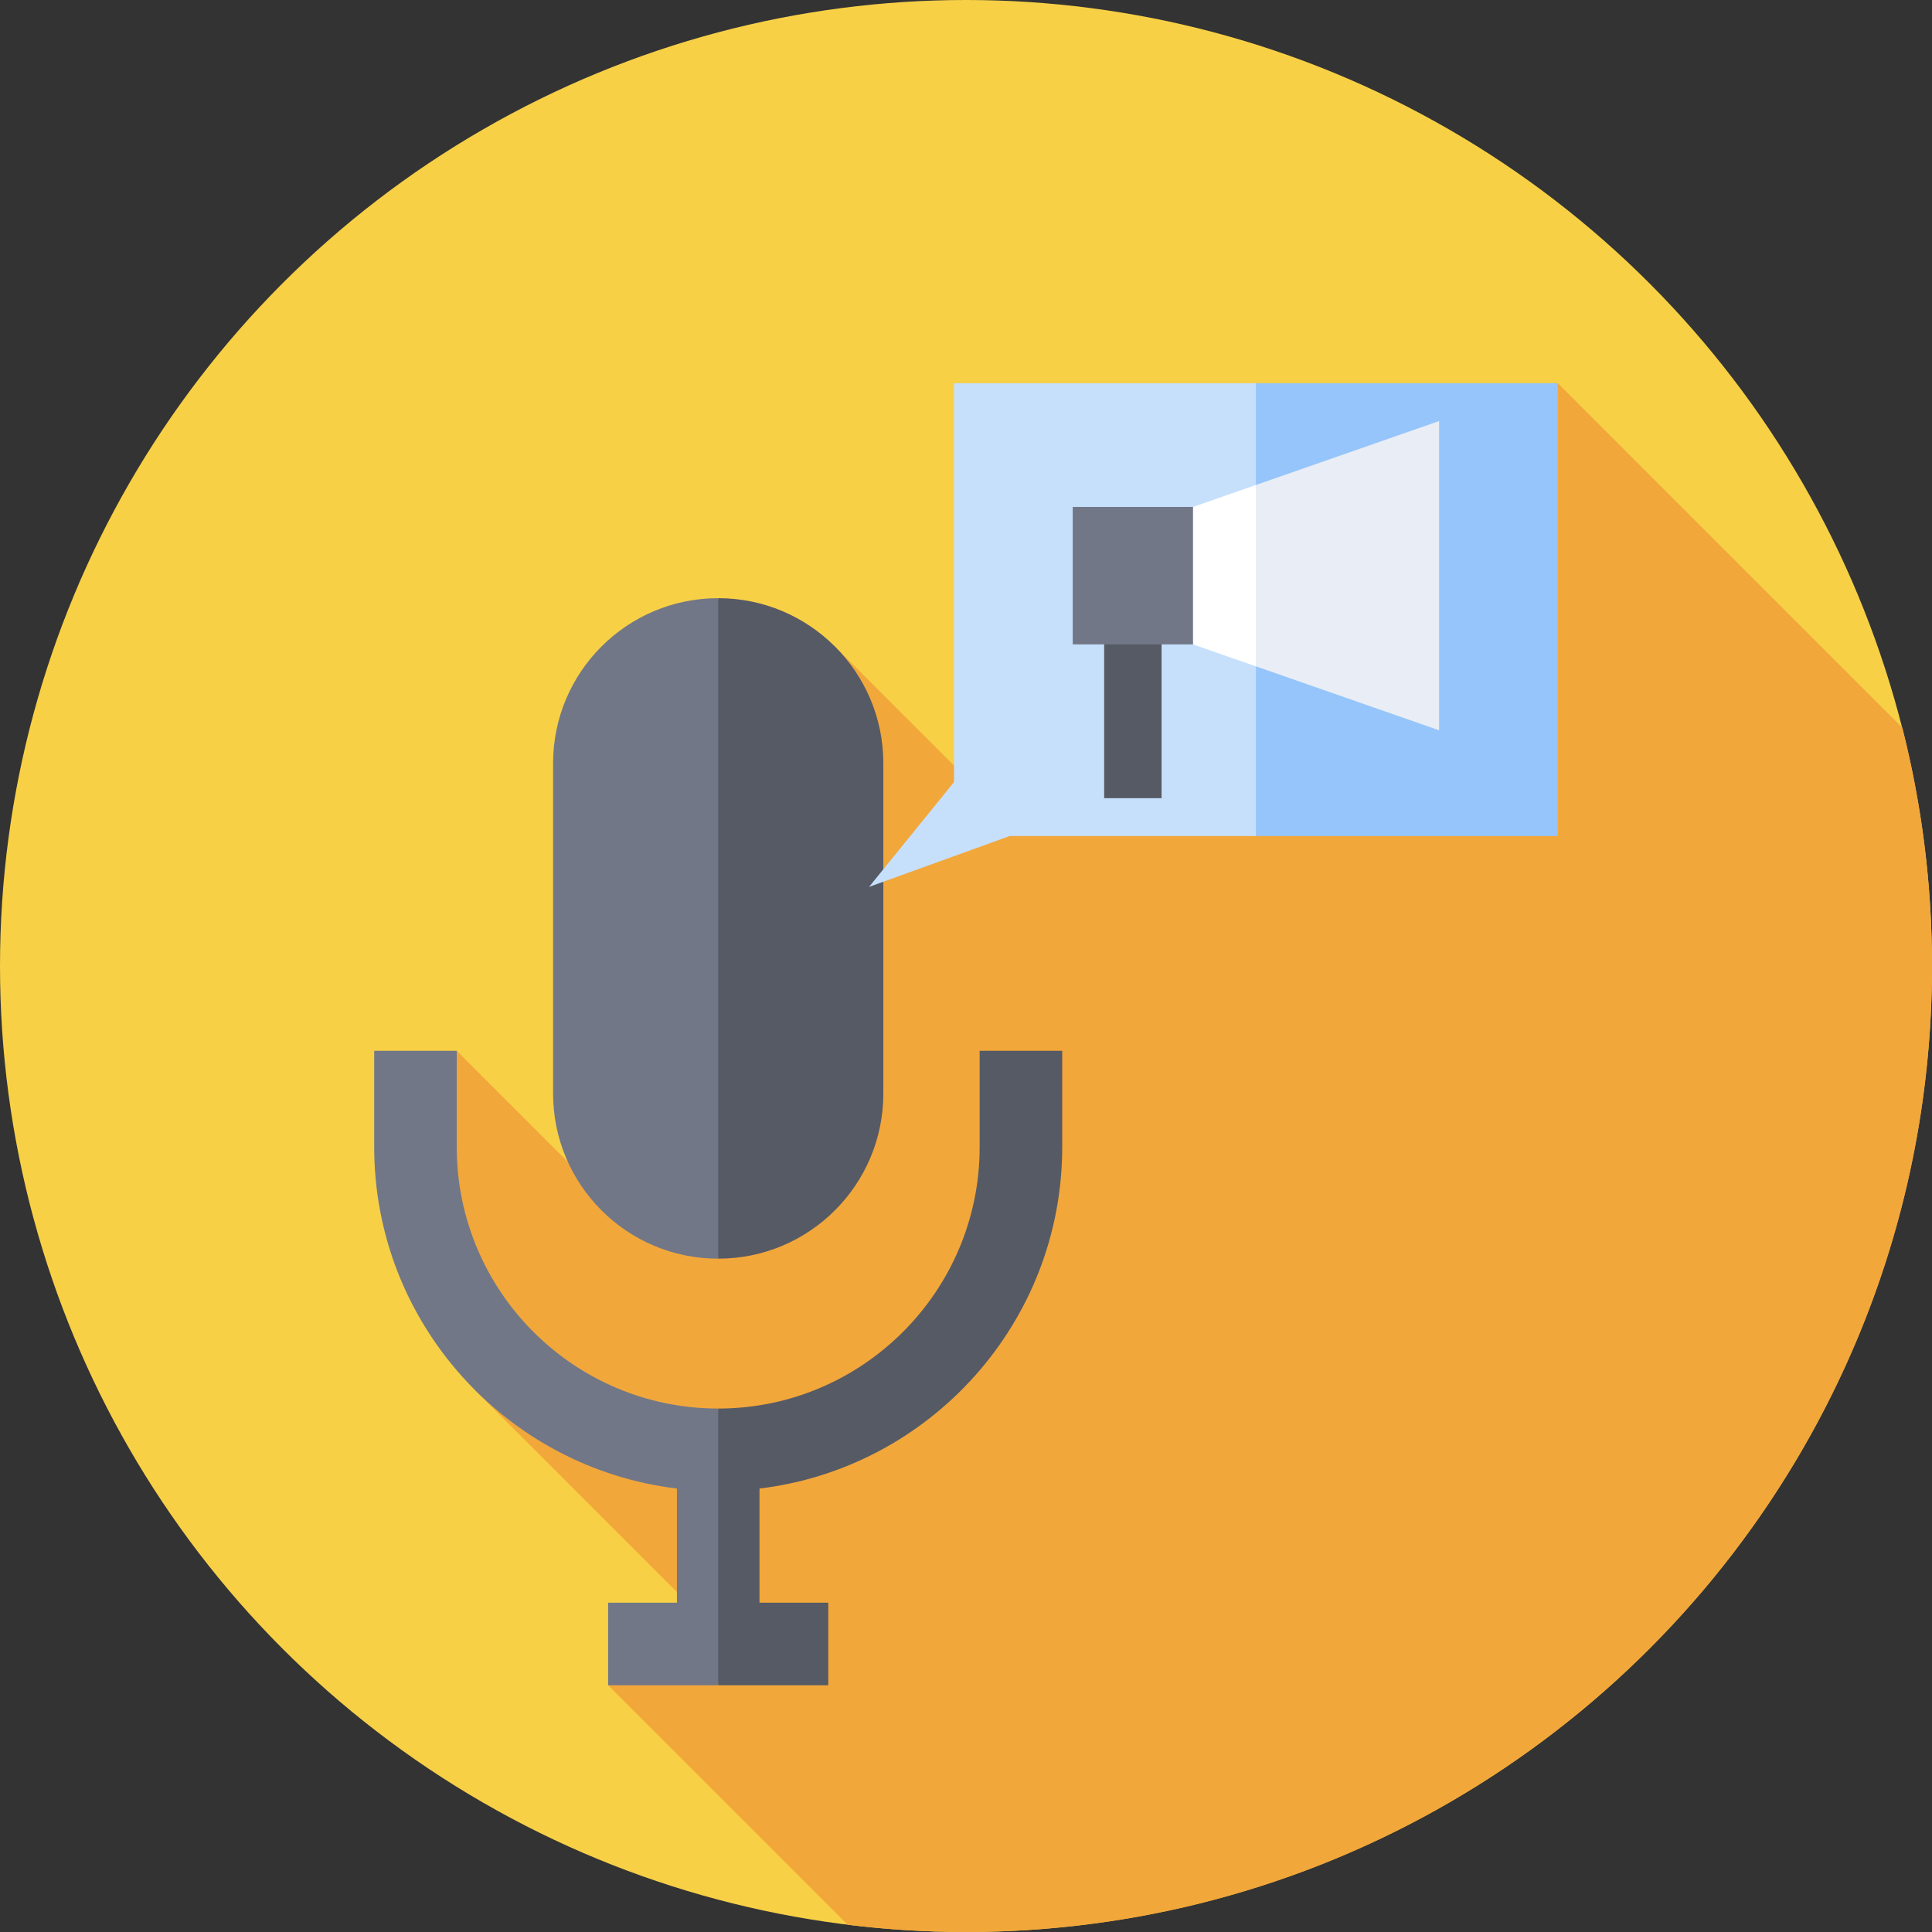
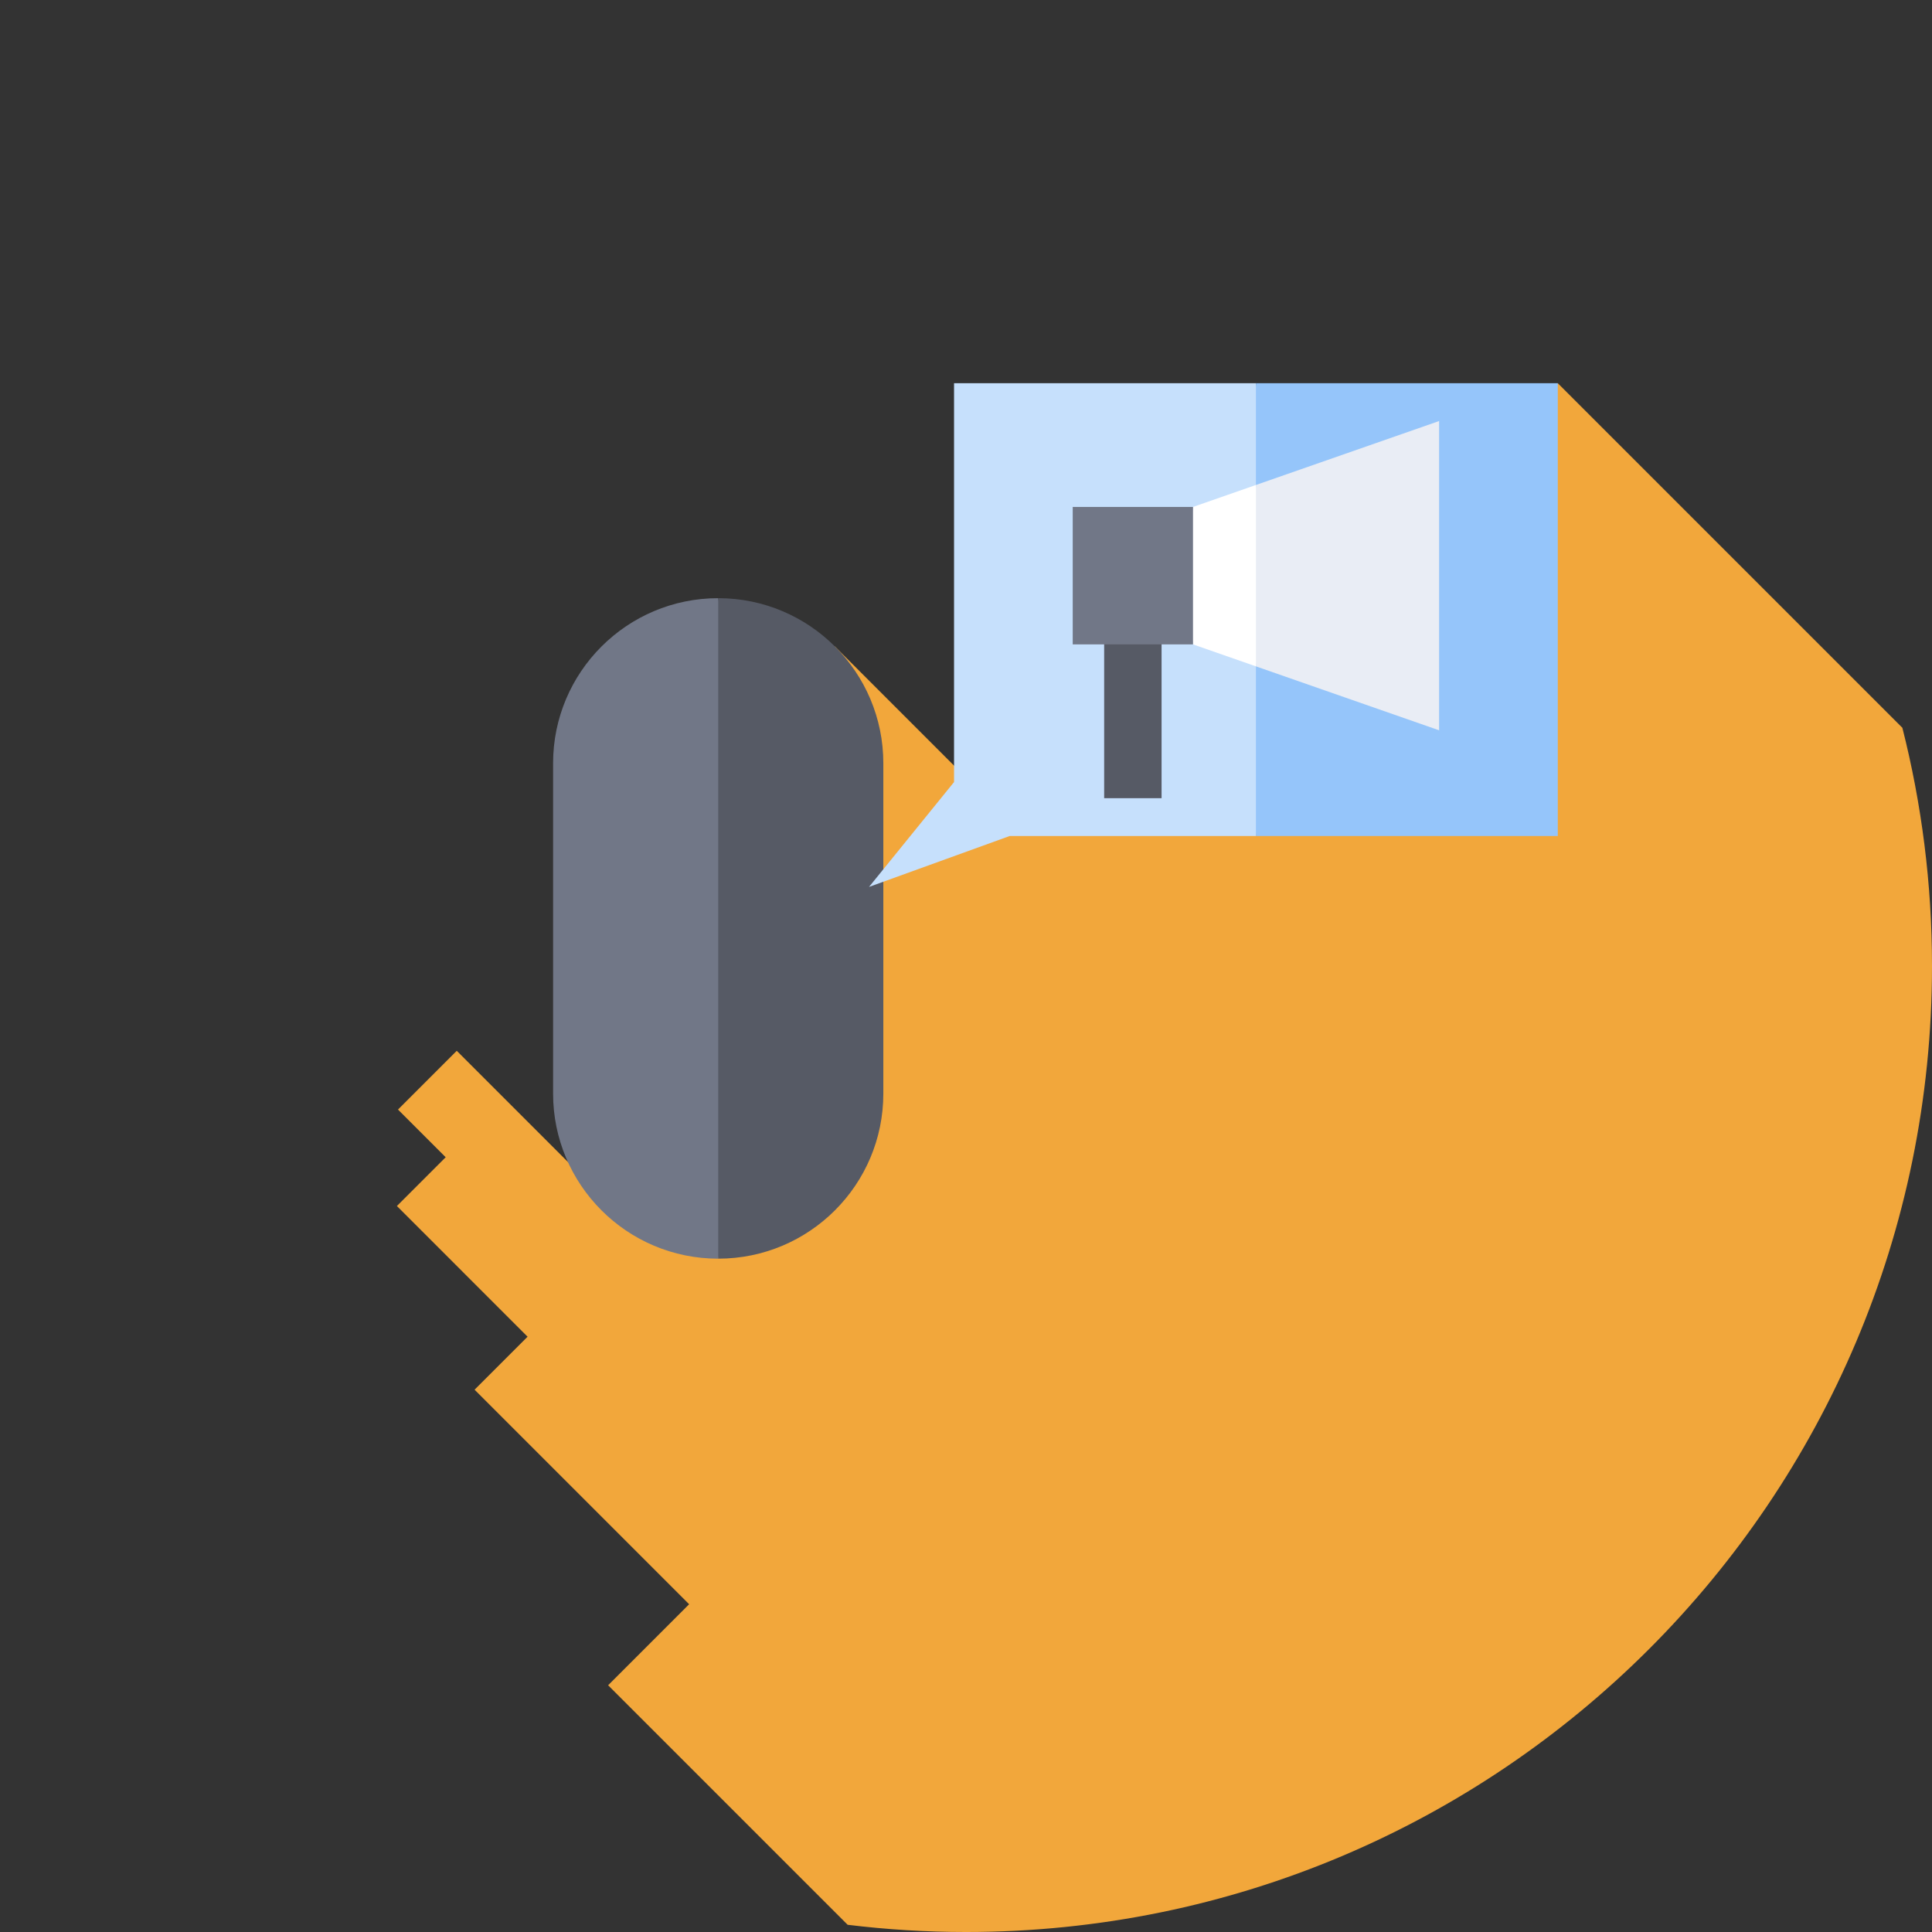
<svg xmlns="http://www.w3.org/2000/svg" id="Capa_1" enable-background="new 0 0 512 512" height="512" viewBox="0 0 512 512" width="512">
  <rect x="0" y="0" width="512" height="512" fill="#333333" stroke="none" />
  <g>
-     <circle cx="256" cy="256" fill="#f7d046" r="256" />
    <path d="m331.287 183.1-21.546-21.546-49.126 49.126-39.382-39.382-61.406 61.406 39.108 39.108-42.273 42.273-35.617-35.617-15.573 15.573 12.638 12.638-12.928 12.928 34.63 34.631-14.043 14.042 56.858 56.858-21.47 21.47 63.478 63.478c10.282 1.255 20.746 1.914 31.365 1.914 141.385 0 256-114.615 256-256 0-21.788-2.731-42.938-7.853-63.133l-91.314-91.314z" fill="#f2a73b" />
    <g>
      <path d="m146.574 202.283v87.519c0 24.168 19.592 43.76 43.76 43.76l15.462-84.486-15.462-90.552c-24.169-.001-43.76 19.591-43.76 43.759z" fill="#717787" />
      <path d="m234.093 289.802v-87.519c0-24.168-19.592-43.76-43.76-43.76v175.038c24.168.001 43.76-19.591 43.76-43.759z" fill="#565a65" />
-       <path d="m121.047 303.994v-25.527h-21.88v25.527c0 46.564 35.1 85.061 80.226 90.485v30.249h-18.233v21.88h29.173l5.431-35.078-5.431-38.251c-38.204 0-69.286-31.081-69.286-69.285z" fill="#717787" />
-       <path d="m219.506 424.729h-18.233v-30.249c45.127-5.425 80.226-43.921 80.226-90.485v-25.527h-21.88v25.527c0 38.204-31.082 69.285-69.286 69.285v73.329h29.173z" fill="#565a65" />
    </g>
    <g>
      <path d="m343.705 161.553-10.872-60h-80v105.698l-22.531 27.792 37.274-13.49h65.257z" fill="#c6e0fc" />
      <path d="m332.833 101.553h80v120h-80z" fill="#95c5fa" />
      <g>
        <path d="m316.156 134.345-2.06 18.213 2.06 18.212 16.677 5.821 4.66-24.033-4.66-24.033z" fill="#fff" />
        <path d="m381.381 111.579-48.548 16.946v48.066l48.548 16.945z" fill="#e9edf5" />
        <path d="m292.613 169.685h15.216v41.843h-15.216z" fill="#565a65" />
        <path d="m284.284 134.345h31.872v36.425h-31.872z" fill="#717787" />
      </g>
    </g>
  </g>
</svg>